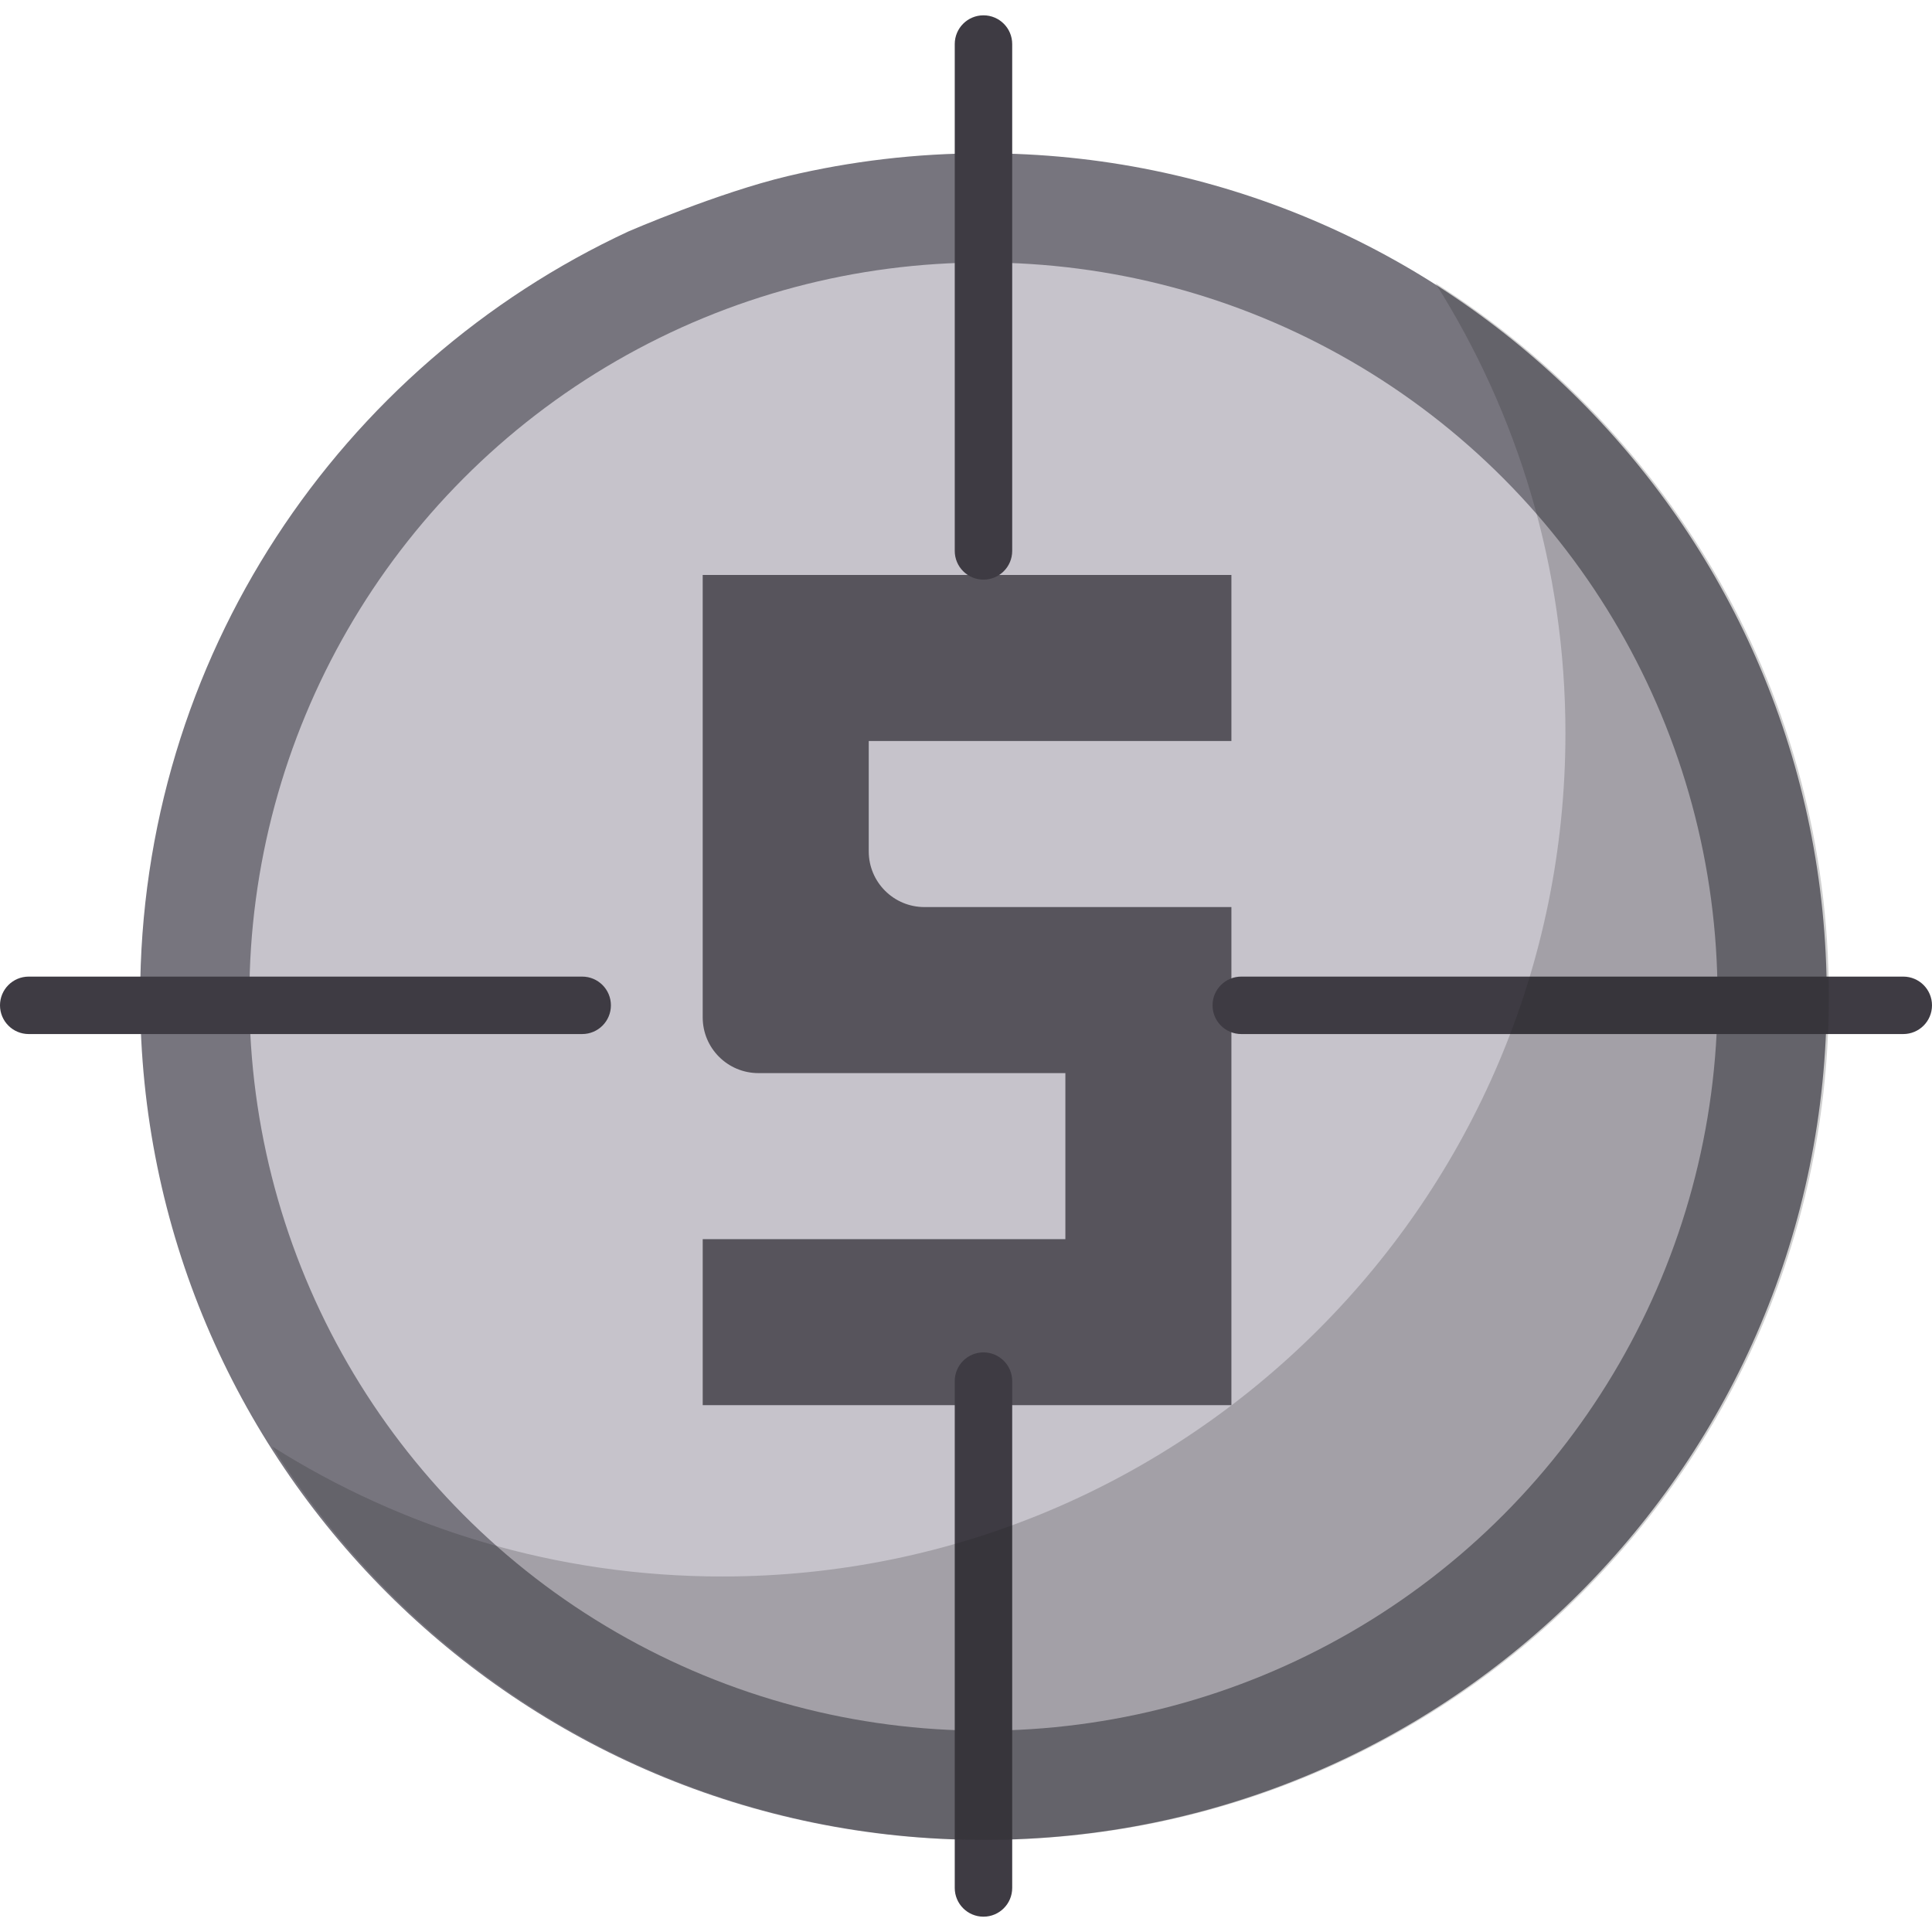
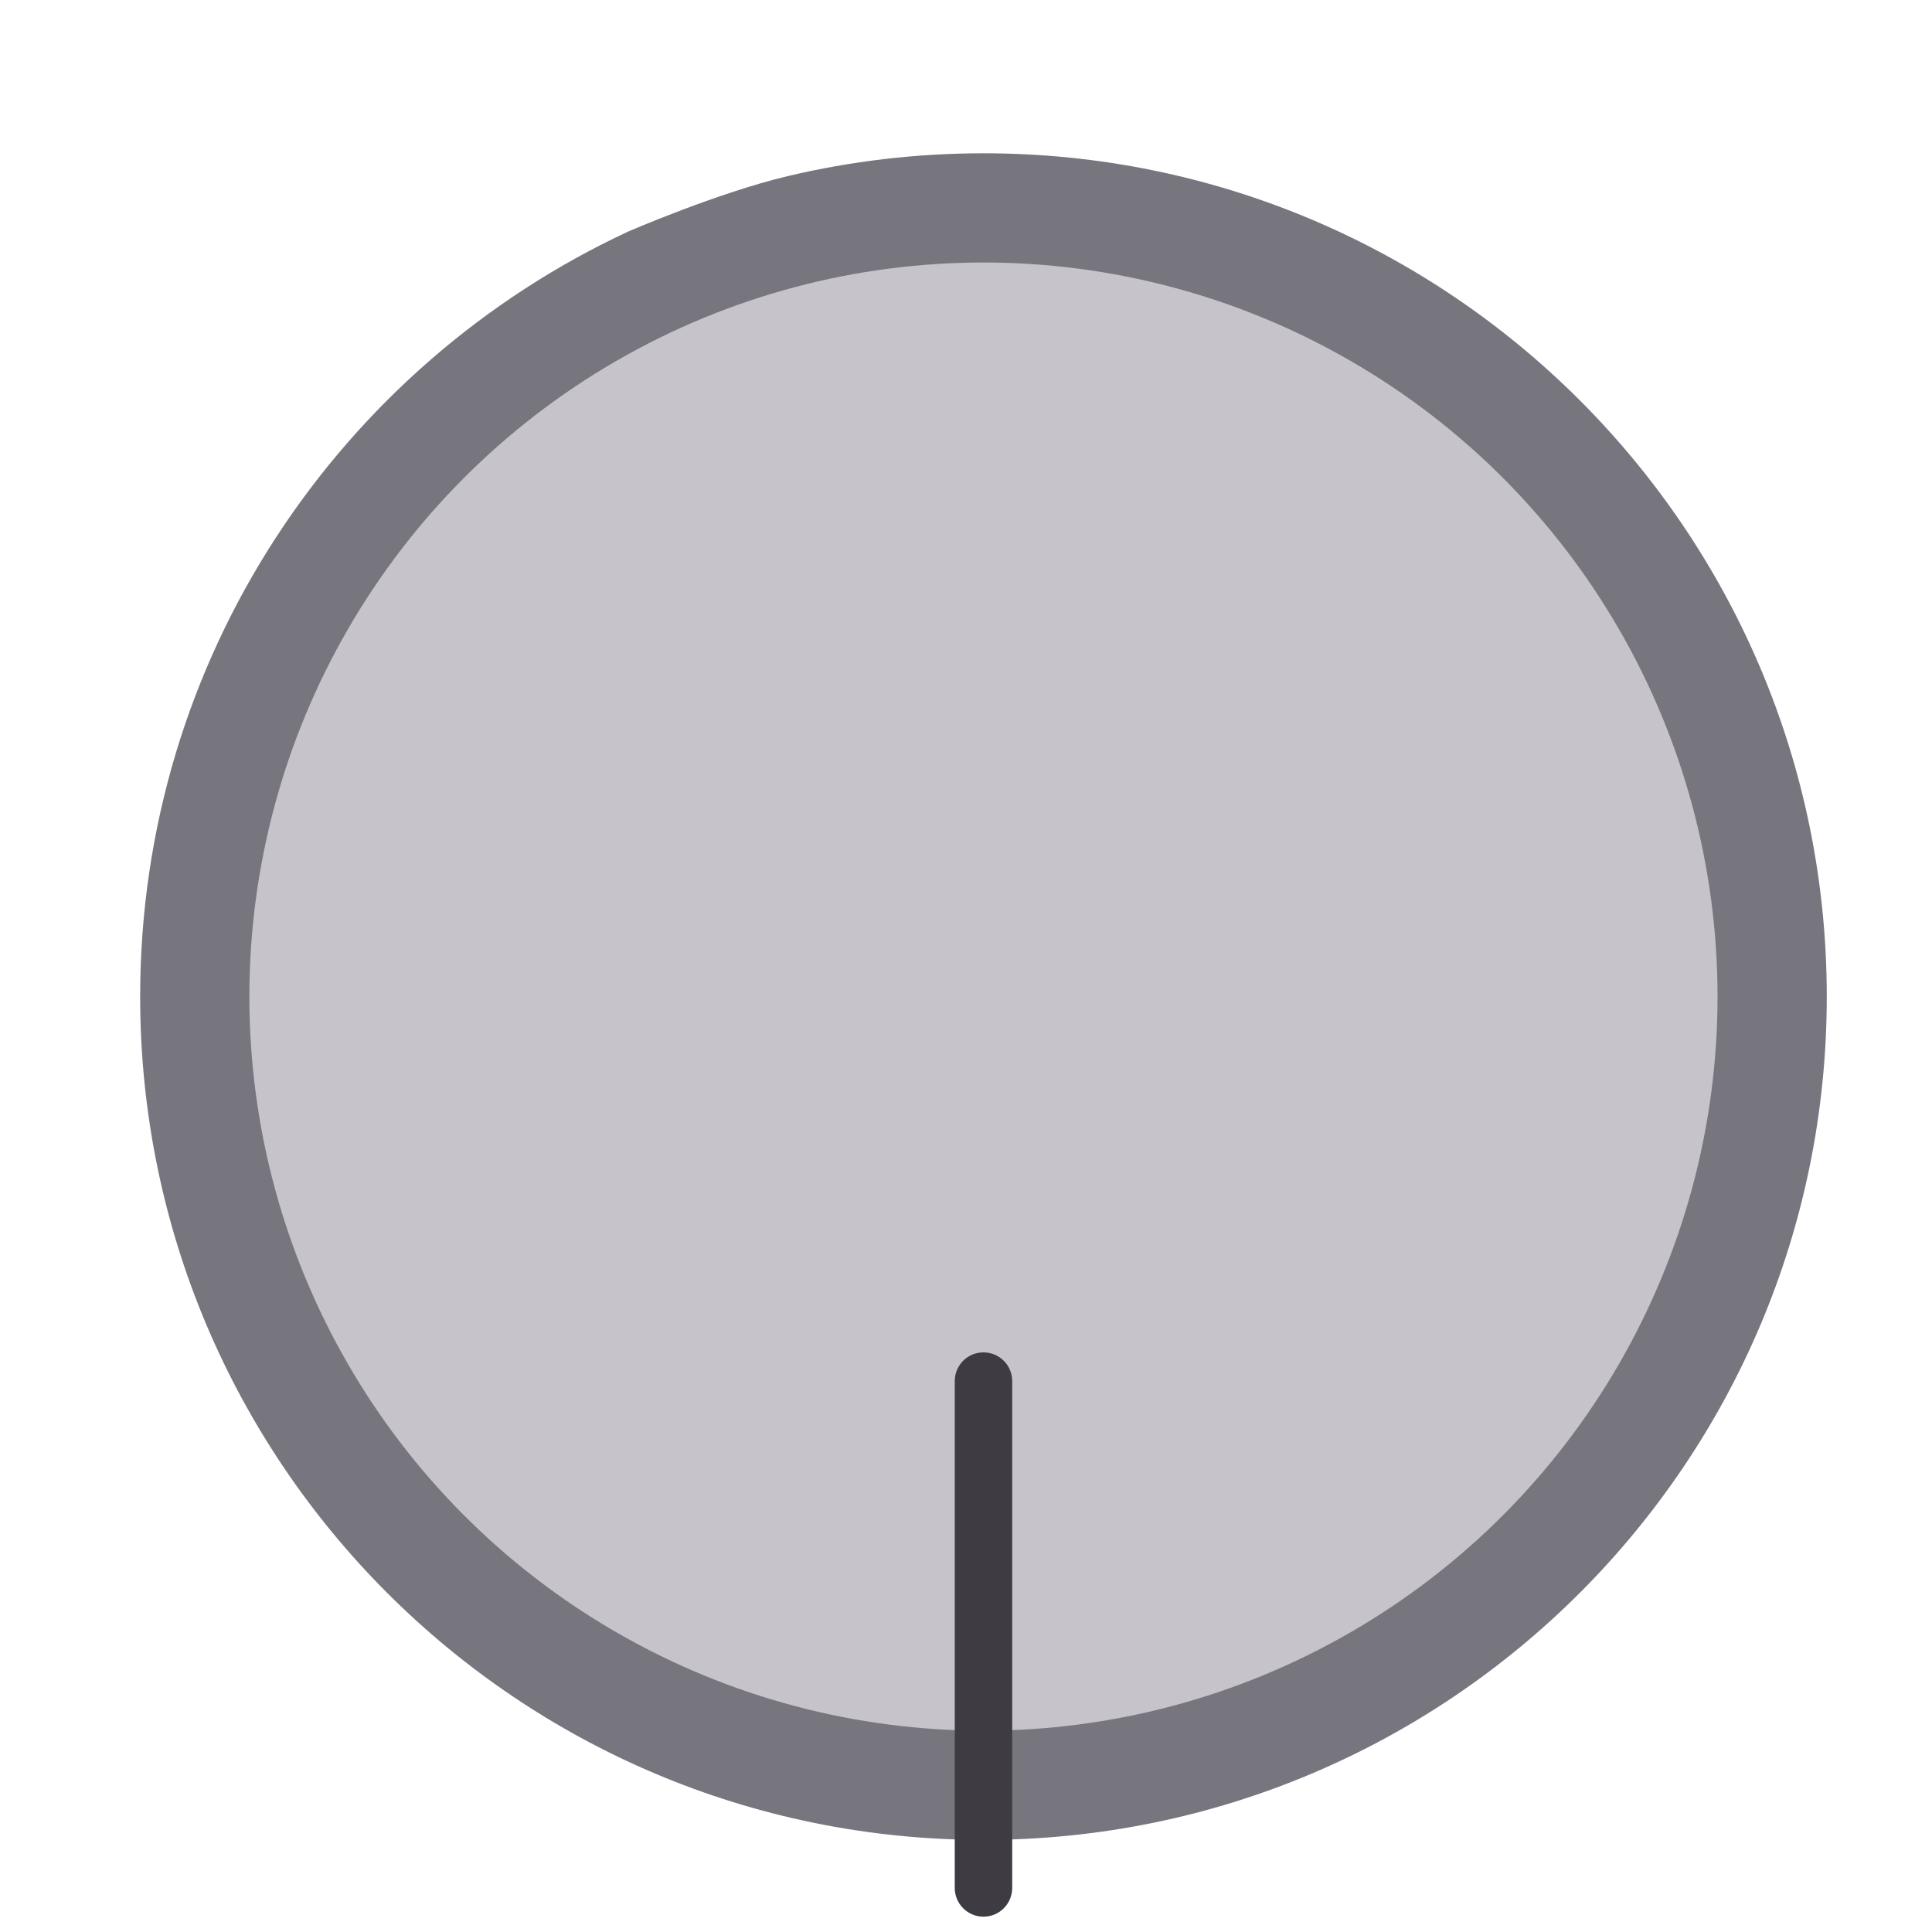
<svg xmlns="http://www.w3.org/2000/svg" version="1.1" id="Layer_1" x="0px" y="0px" viewBox="0 0 512.001 512.001" style="enable-background:new 0 0 512.001 512.001;" xml:space="preserve">
  <path style="fill:#77757E;" d="M208.79,46.665c16.638-3.945,33.994-6.043,51.839-6.043c123.427,0,223.485,100.057,223.485,223.485  S384.056,487.591,260.629,487.591S37.144,387.533,37.144,264.107c0-89.838,53.008-167.294,129.454-202.799  C166.598,61.307,190.326,51.044,208.79,46.665z" />
  <circle style="fill:#C6C3CB;" cx="260.627" cy="264.109" r="194.541" />
-   <path style="fill:#57545C;" d="M226.332,328.386h56.003v-44.002h-52.108h-29.239c-8.154,0-14.764-6.61-14.764-14.764v-29.239  v-44.002v-44.002h36.834h103.279v44.002h-96.11v29.239c0,8.154,6.61,14.764,14.764,14.764h81.346v1.158v42.844v44.002v44v0.002  H186.225v-44.002L226.332,328.386L226.332,328.386z" />
  <g>
-     <path style="fill:#3E3B43;" d="M260.632,153.608c-4.204,0-7.612-3.407-7.612-7.612V11.673c0-4.205,3.408-7.612,7.612-7.612   c4.204,0,7.612,3.407,7.612,7.612v134.323C268.244,150.2,264.836,153.608,260.632,153.608z" />
    <path style="fill:#3E3B43;" d="M260.632,507.941c-4.204,0-7.612-3.407-7.612-7.612V366.007c0-4.205,3.408-7.612,7.612-7.612   c4.204,0,7.612,3.407,7.612,7.612v134.322C268.244,504.532,264.836,507.941,260.632,507.941z" />
-     <path style="fill:#3E3B43;" d="M154.285,274.035H7.612c-4.204,0-7.612-3.407-7.612-7.612s3.408-7.612,7.612-7.612h146.673   c4.204,0,7.612,3.407,7.612,7.612S158.489,274.035,154.285,274.035z" />
-     <path style="fill:#3E3B43;" d="M504.388,274.035H328.951c-4.204,0-7.612-3.407-7.612-7.612s3.408-7.612,7.612-7.612h175.437   c4.204,0,7.612,3.407,7.612,7.612S508.592,274.035,504.388,274.035z" />
  </g>
-   <path style="opacity:0.21;fill:#1D1D20;enable-background:new    ;" d="M380.412,75.067c21.811,34.507,34.445,75.393,34.445,119.234  c0,123.427-100.058,223.485-223.485,223.485c-43.841,0-84.727-12.634-119.234-34.445c39.594,62.643,109.454,104.251,189.039,104.251  c123.427,0,223.485-100.058,223.485-223.485C484.663,184.521,443.054,114.662,380.412,75.067z" />
  <g>
</g>
  <g>
</g>
  <g>
</g>
  <g>
</g>
  <g>
</g>
  <g>
</g>
  <g>
</g>
  <g>
</g>
  <g>
</g>
  <g>
</g>
  <g>
</g>
  <g>
</g>
  <g>
</g>
  <g>
</g>
  <g>
</g>
</svg>